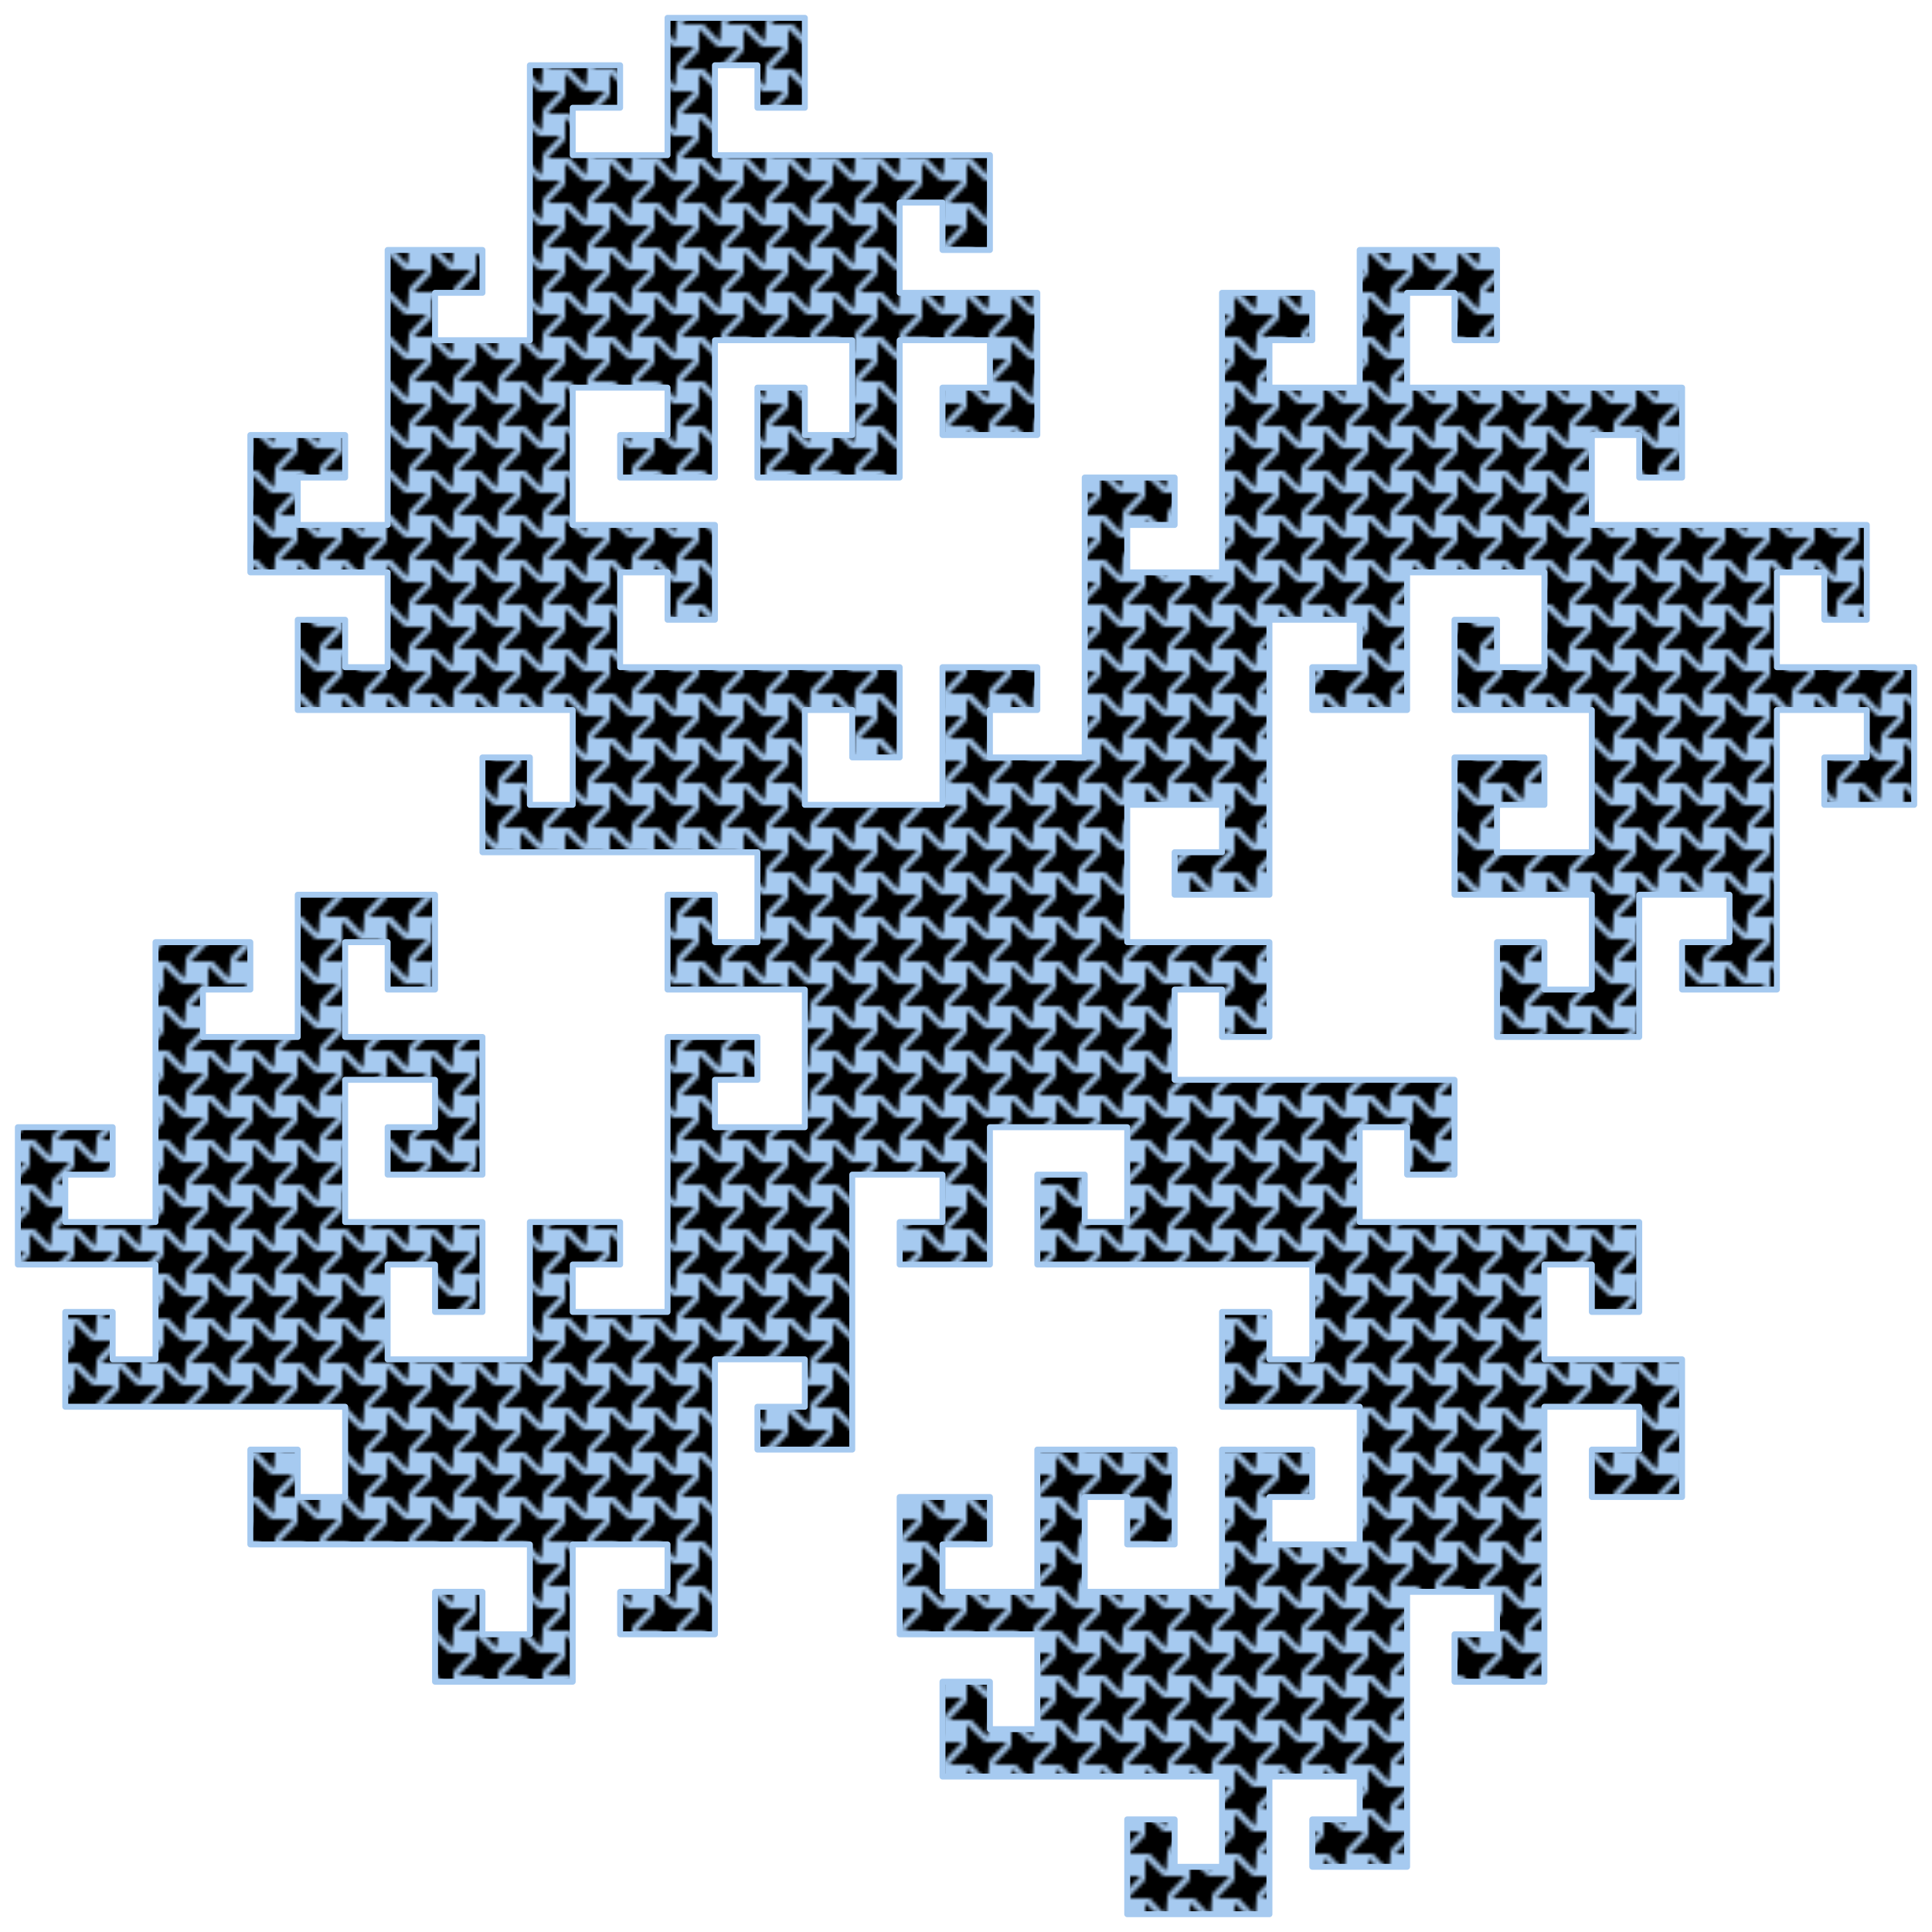
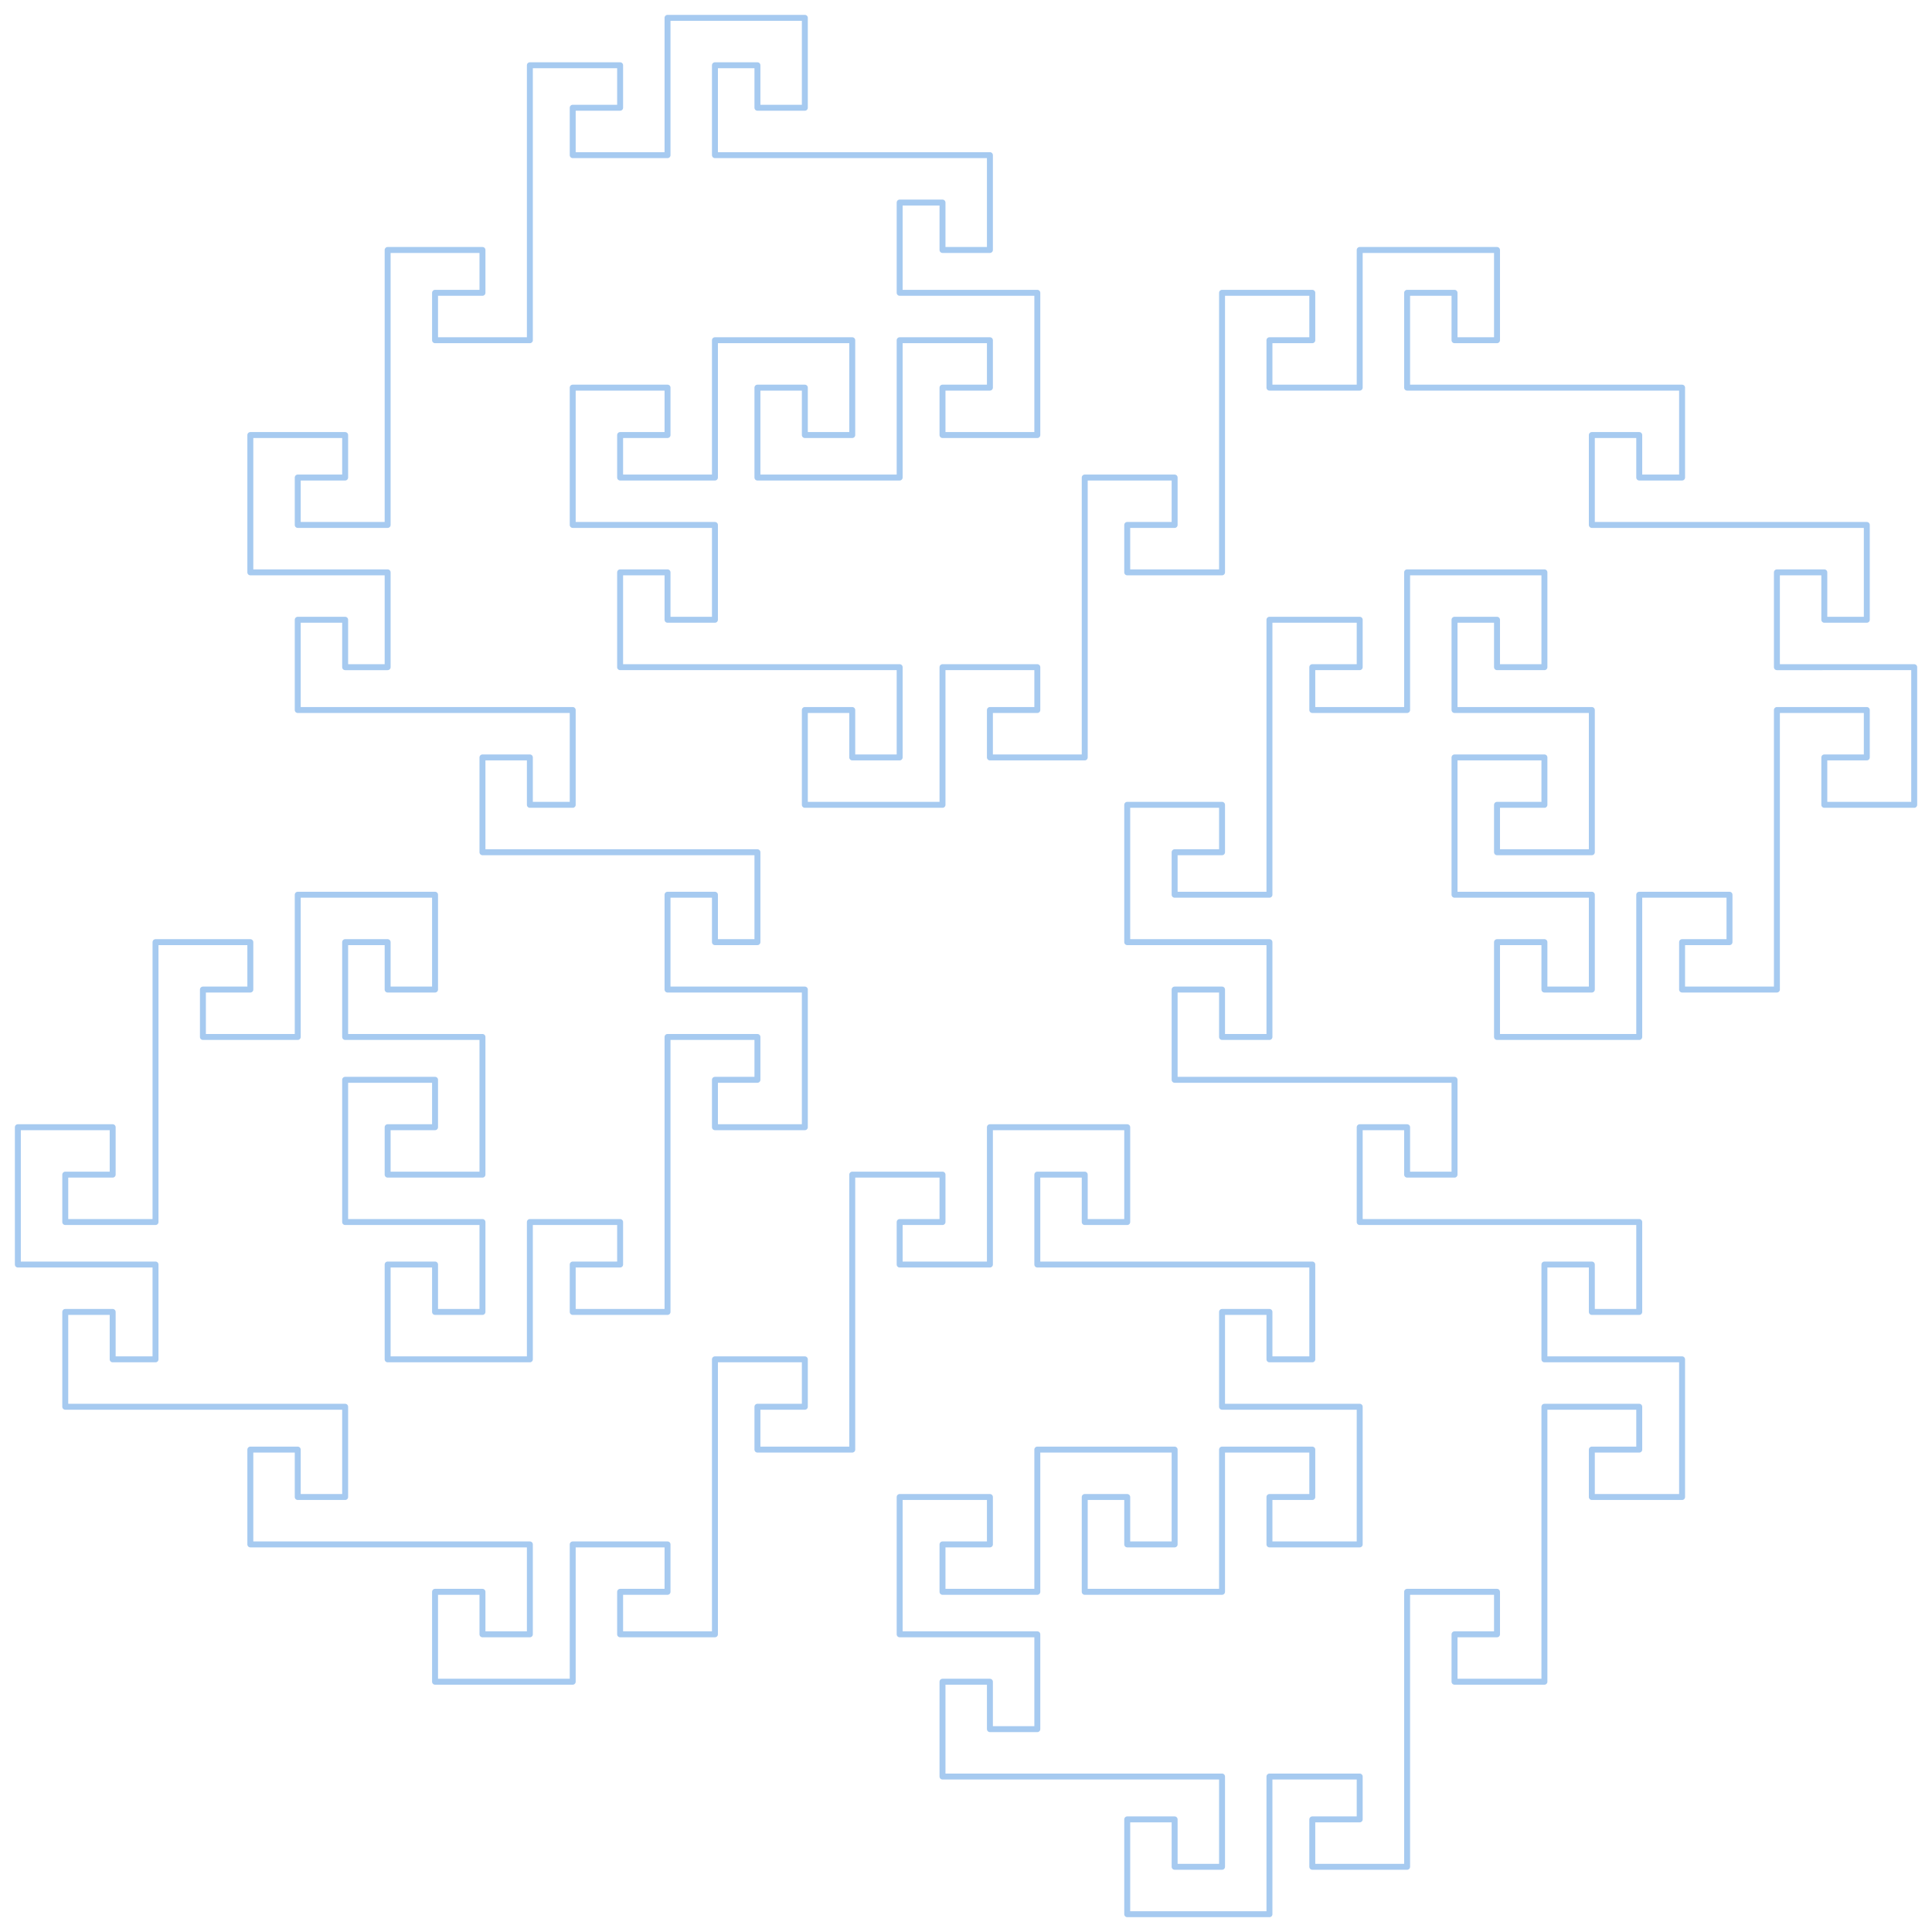
<svg xmlns="http://www.w3.org/2000/svg" xmlns:xlink="http://www.w3.org/1999/xlink" version="1.0" width="650" height="650" viewBox="0 0 650 650">
  <defs>
    <pattern xlink:href="#a" id="b" patternTransform="translate(53.18 411.757)" />
    <pattern patternUnits="userSpaceOnUse" width="48" height="48" patternTransform="translate(59.175 357.183)" id="a">
-       <path d="M4.904 0L3.098 1.875l-.237 2.871-.236 2.87L.422 5.309 0 4.866v2.247L1.945 9h5.849l-2.348 2.437-2.348 2.438-.237 2.871-.236 2.87-2.203-2.307L0 16.866v2.247L1.945 21h5.849l-2.348 2.437-2.348 2.438-.237 2.871-.236 2.87-2.203-2.307L0 28.866v2.247L1.945 33h5.849l-2.348 2.437-2.348 2.438-.237 2.871-.236 2.87-2.203-2.307L0 40.866v2.247L1.945 45h5.849l-2.348 2.437-.542.563h2.208L9 46.053V40.206l2.473 2.396L13.945 45h5.849l-2.348 2.437-.542.563h2.208L21 46.053V40.206l2.473 2.396L25.945 45h5.849l-2.348 2.437-.542.563h2.208L33 46.053V40.206l2.473 2.396L37.945 45h5.849l-2.348 2.437-.542.563h2.208L45 46.053V40.206l2.473 2.396.527.511v-2.247L46.219 39h-6.013l2.396-2.474L45 34.053V28.206l2.473 2.396.527.511v-2.247L46.219 27h-6.013l2.396-2.474L45 22.053V16.206l2.473 2.396.527.511v-2.247L46.219 15h-6.013l2.396-2.474L45 10.053V4.206l2.473 2.396.527.511V4.866L46.219 3h-6.013L42.602.526l.51-.526h-2.208l-1.806 1.875-.237 2.871-.236 2.87-2.203-2.307L34.219 3h-6.013L30.602.526l.51-.526h-2.208l-1.806 1.875-.237 2.871-.236 2.87-2.203-2.307L22.219 3h-6.013L18.602.526l.51-.526h-2.208l-1.806 1.875-.237 2.871-.236 2.87-2.203-2.307L10.219 3H4.206L6.602.526 7.112 0zM9 4.206l2.473 2.396L13.945 9h5.849l-2.348 2.438-2.348 2.437-.237 2.871-.236 2.87-2.203-2.307L10.219 15H4.206l2.396-2.474L9 10.053V7.13zm12 0l2.473 2.396L25.945 9h5.849l-2.348 2.438-2.348 2.437-.237 2.871-.236 2.87-2.203-2.307L22.219 15h-6.013l2.396-2.474L21 10.053V7.13zm12 0l2.473 2.396L37.945 9h5.849l-2.348 2.438-2.348 2.437-.237 2.871-.236 2.87-2.203-2.307L34.219 15h-6.013l2.396-2.474L33 10.053V7.13zm-24 12l2.473 2.396L13.945 21h5.849l-2.348 2.437-2.348 2.438-.237 2.871-.236 2.87-2.203-2.307L10.219 27H4.206l2.396-2.474L9 22.053V19.13zm12 0l2.473 2.396L25.945 21h5.849l-2.348 2.437-2.348 2.438-.237 2.871-.236 2.87-2.203-2.307L22.219 27h-6.013l2.396-2.474L21 22.053V19.13zm12 0l2.473 2.396L37.945 21h5.849l-2.348 2.437-2.348 2.438-.237 2.871-.236 2.87-2.203-2.307L34.219 27h-6.013l2.396-2.474L33 22.053V19.13zm-24 12l2.473 2.396L13.945 33h5.849l-2.348 2.437-2.348 2.438-.237 2.871-.236 2.87-2.203-2.307L10.219 39H4.206l2.396-2.474L9 34.053V31.13zm12 0l2.473 2.396L25.945 33h5.849l-2.348 2.437-2.348 2.438-.237 2.871-.236 2.87-2.203-2.307L22.219 39h-6.013l2.396-2.474L21 34.053V31.13zm12 0l2.473 2.396L37.945 33h5.849l-2.348 2.437-2.348 2.438-.237 2.871-.236 2.87-2.203-2.307L34.219 39h-6.013l2.396-2.474L33 34.053V31.13z" fill="#a6caf0" stroke-width="3.78" />
-     </pattern>
+       </pattern>
  </defs>
  <g transform="translate(-368.043 -195.408) scale(1.251)" stroke-width=".799">
-     <path d="M361.522 310.128V273.2h25.5v11.428h-12.75v12.75h24.178V223.428h25.5v11.522H411.2v12.75h25.5V173.75h24.272v11.428h-12.75v12.75h25.5V161h36.928v24.178H497.9V173.75h-11.428v24.178H560.422v25.5h-12.75v-12.75H536.15v24.272h37.022v38.25h-25.5v-12.75h12.75V247.7H536.15v36.928H497.9V260.45h12.75v12.75h12.75v-25.5h-36.928v36.928h-25.5V273.2h12.75v-12.75h-25.5v36.928h38.25v25.5h-12.75v-12.75h-12.75v25.5h75.178V359.9H523.4v-12.75h-12.75v25.5h37.022v-37.022h25.5v11.522h-12.75v12.75h25.5V284.628H610.1v12.75h-12.75v12.75h25.5V234.95h24.272v12.75H635.6v12.75h24.272v-37.022H696.8V247.7h-11.428v-12.75h-12.75v25.5H746.572v24.178H735.05V273.2H722.3v24.178H796.25v25.5h-11.428v-12.75h-12.75v25.5H809v37.022h-24.178V359.9h11.428v-12.75h-24.178v75.178h-25.5v-12.75h12.75v-12.75H735.05v38.25H696.8v-25.5h12.75v12.75h12.75v-25.5h-36.928V359.9h24.178v12.75H696.8v12.75h25.5v-38.25h-36.928v-24.272H696.8v12.75h12.75v-25.5h-36.928v37.022h-25.5v-11.522h12.75v-12.75H635.6V396.828h-25.5V385.4h12.75v-12.75h-25.5v36.928h38.25v25.5h-12.75v-12.75H610.1V446.6H685.372v25.5h-12.75v-12.75h-12.75v25.5h75.178v24.178H722.3v-12.75h-12.75v25.5h37.022V558.8H722.3v-12.75h12.75v-11.522h-25.5V608.478h-24.178v-12.75H696.8V584.3h-24.178V658.25h-25.5V645.5h12.75v-11.522H635.6V671h-38.25v-25.5h12.75v12.75h12.75v-24.272h-75.178v-25.5h12.75v12.75h12.75v-25.5H536.15V558.8h24.272v12.75h-12.75v12.75h25.5v-38.25H610.1v25.5h-12.75V558.8h-11.428v25.5h36.928v-38.25h24.272v12.75H635.6v12.75h24.272v-37.022H622.85v-25.5h12.75v12.75h11.522v-25.5H573.172V472.1h12.75v12.75h11.428v-25.5h-36.928v36.928H536.15V484.85h11.522V472.1H523.4V546.05h-25.5v-11.522h12.75v-12.75h-24.178V595.728h-25.5V584.3h12.75v-12.75h-25.5v36.928H411.2V584.3h12.75v11.428h12.75V571.55h-75.178v-25.5h12.75v12.75h12.75v-24.272H311.75v-25.5h12.75v12.75h11.522v-25.5H299V459.35h25.5v12.75h-12.75v12.75h24.272V409.578h25.5v12.75h-12.75v12.75h25.5v-38.25H411.2v25.5h-12.75v-12.75h-11.428v25.5h36.928V472.1h-25.5v-12.75h12.75V446.6h-24.178v38.25h36.928v24.178H411.2v-12.75h-12.75v25.5h38.25V484.85h24.272v11.428h-12.75v12.75h25.5V435.078H497.9V446.6h-11.428v12.75h24.178v-37.022h-36.928v-25.5h12.75v12.75H497.9V385.4H423.95v-25.5h12.75v12.75h11.522v-25.5H374.272v-24.272h12.75v12.75h11.428v-25.5z" fill-rule="evenodd" />
    <path d="M361.522 310.128V273.2h25.5v11.428h-12.75v12.75h24.178V223.428h25.5v11.522H411.2v12.75h25.5V173.75h24.272v11.428h-12.75v12.75h25.5V161h36.928v24.178H497.9V173.75h-11.428v24.178H560.422v25.5h-12.75v-12.75H536.15v24.272h37.022v38.25h-25.5v-12.75h12.75V247.7H536.15v36.928H497.9V260.45h12.75v12.75h12.75v-25.5h-36.928v36.928h-25.5V273.2h12.75v-12.75h-25.5v36.928h38.25v25.5h-12.75v-12.75h-12.75v25.5h75.178V359.9H523.4v-12.75h-12.75v25.5h37.022v-37.022h25.5v11.522h-12.75v12.75h25.5V284.628H610.1v12.75h-12.75v12.75h25.5V234.95h24.272v12.75H635.6v12.75h24.272v-37.022H696.8V247.7h-11.428v-12.75h-12.75v25.5H746.572v24.178H735.05V273.2H722.3v24.178H796.25v25.5h-11.428v-12.75h-12.75v25.5H809v37.022h-24.178V359.9h11.428v-12.75h-24.178v75.178h-25.5v-12.75h12.75v-12.75H735.05v38.25H696.8v-25.5h12.75v12.75h12.75v-25.5h-36.928V359.9h24.178v12.75H696.8v12.75h25.5v-38.25h-36.928v-24.272H696.8v12.75h12.75v-25.5h-36.928v37.022h-25.5v-11.522h12.75v-12.75H635.6V396.828h-25.5V385.4h12.75v-12.75h-25.5v36.928h38.25v25.5h-12.75v-12.75H610.1V446.6H685.372v25.5h-12.75v-12.75h-12.75v25.5h75.178v24.178H722.3v-12.75h-12.75v25.5h37.022V558.8H722.3v-12.75h12.75v-11.522h-25.5V608.478h-24.178v-12.75H696.8V584.3h-24.178V658.25h-25.5V645.5h12.75v-11.522H635.6V671h-38.25v-25.5h12.75v12.75h12.75v-24.272h-75.178v-25.5h12.75v12.75h12.75v-25.5H536.15V558.8h24.272v12.75h-12.75v12.75h25.5v-38.25H610.1v25.5h-12.75V558.8h-11.428v25.5h36.928v-38.25h24.272v12.75H635.6v12.75h24.272v-37.022H622.85v-25.5h12.75v12.75h11.522v-25.5H573.172V472.1h12.75v12.75h11.428v-25.5h-36.928v36.928H536.15V484.85h11.522V472.1H523.4V546.05h-25.5v-11.522h12.75v-12.75h-24.178V595.728h-25.5V584.3h12.75v-12.75h-25.5v36.928H411.2V584.3h12.75v11.428h12.75V571.55h-75.178v-25.5h12.75v12.75h12.75v-24.272H311.75v-25.5h12.75v12.75h11.522v-25.5H299V459.35h25.5v12.75h-12.75v12.75h24.272V409.578h25.5v12.75h-12.75v12.75h25.5v-38.25H411.2v25.5h-12.75v-12.75h-11.428v25.5h36.928V472.1h-25.5v-12.75h12.75V446.6h-24.178v38.25h36.928v24.178H411.2v-12.75h-12.75v25.5h38.25V484.85h24.272v11.428h-12.75v12.75h25.5V435.078H497.9V446.6h-11.428v12.75h24.178v-37.022h-36.928v-25.5h12.75v12.75H497.9V385.4H423.95v-25.5h12.75v12.75h11.522v-25.5H374.272v-24.272h12.75v12.75h11.428v-25.5z" fill="url(#b)" fill-rule="evenodd" stroke="#a6caf0" stroke-width="1.599" stroke-linecap="round" stroke-linejoin="round" stroke-miterlimit="5" />
  </g>
</svg>